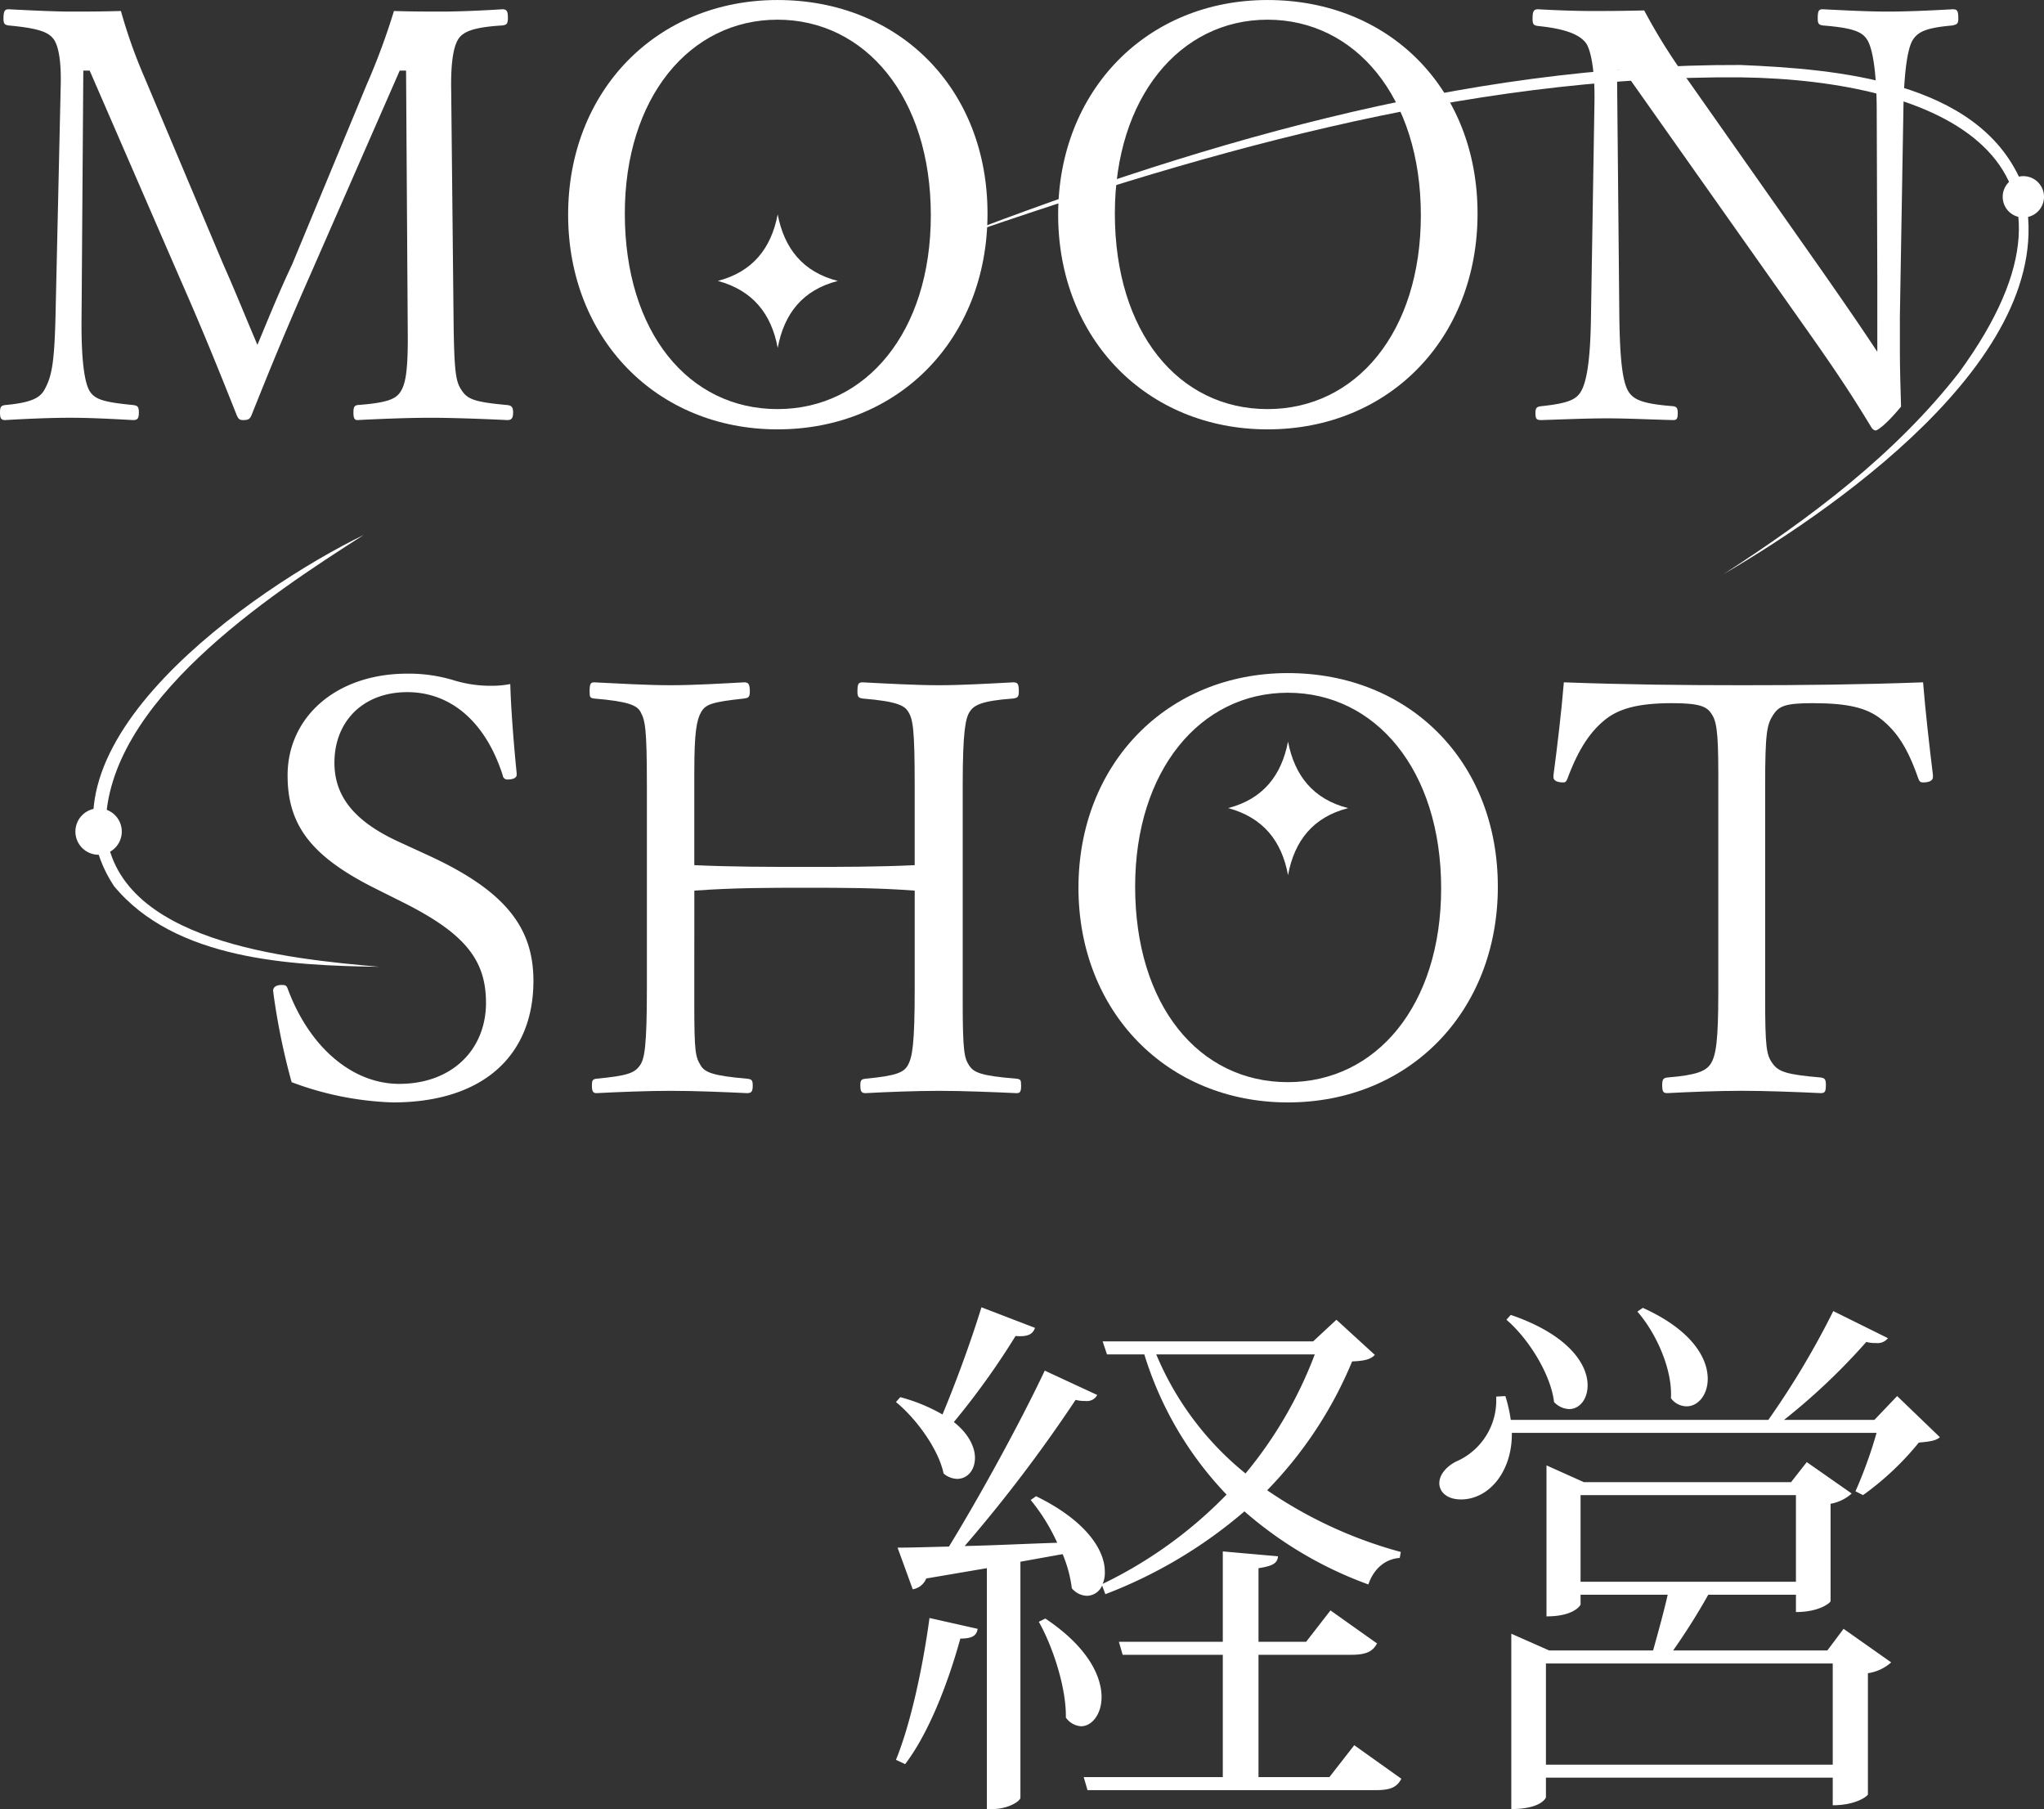
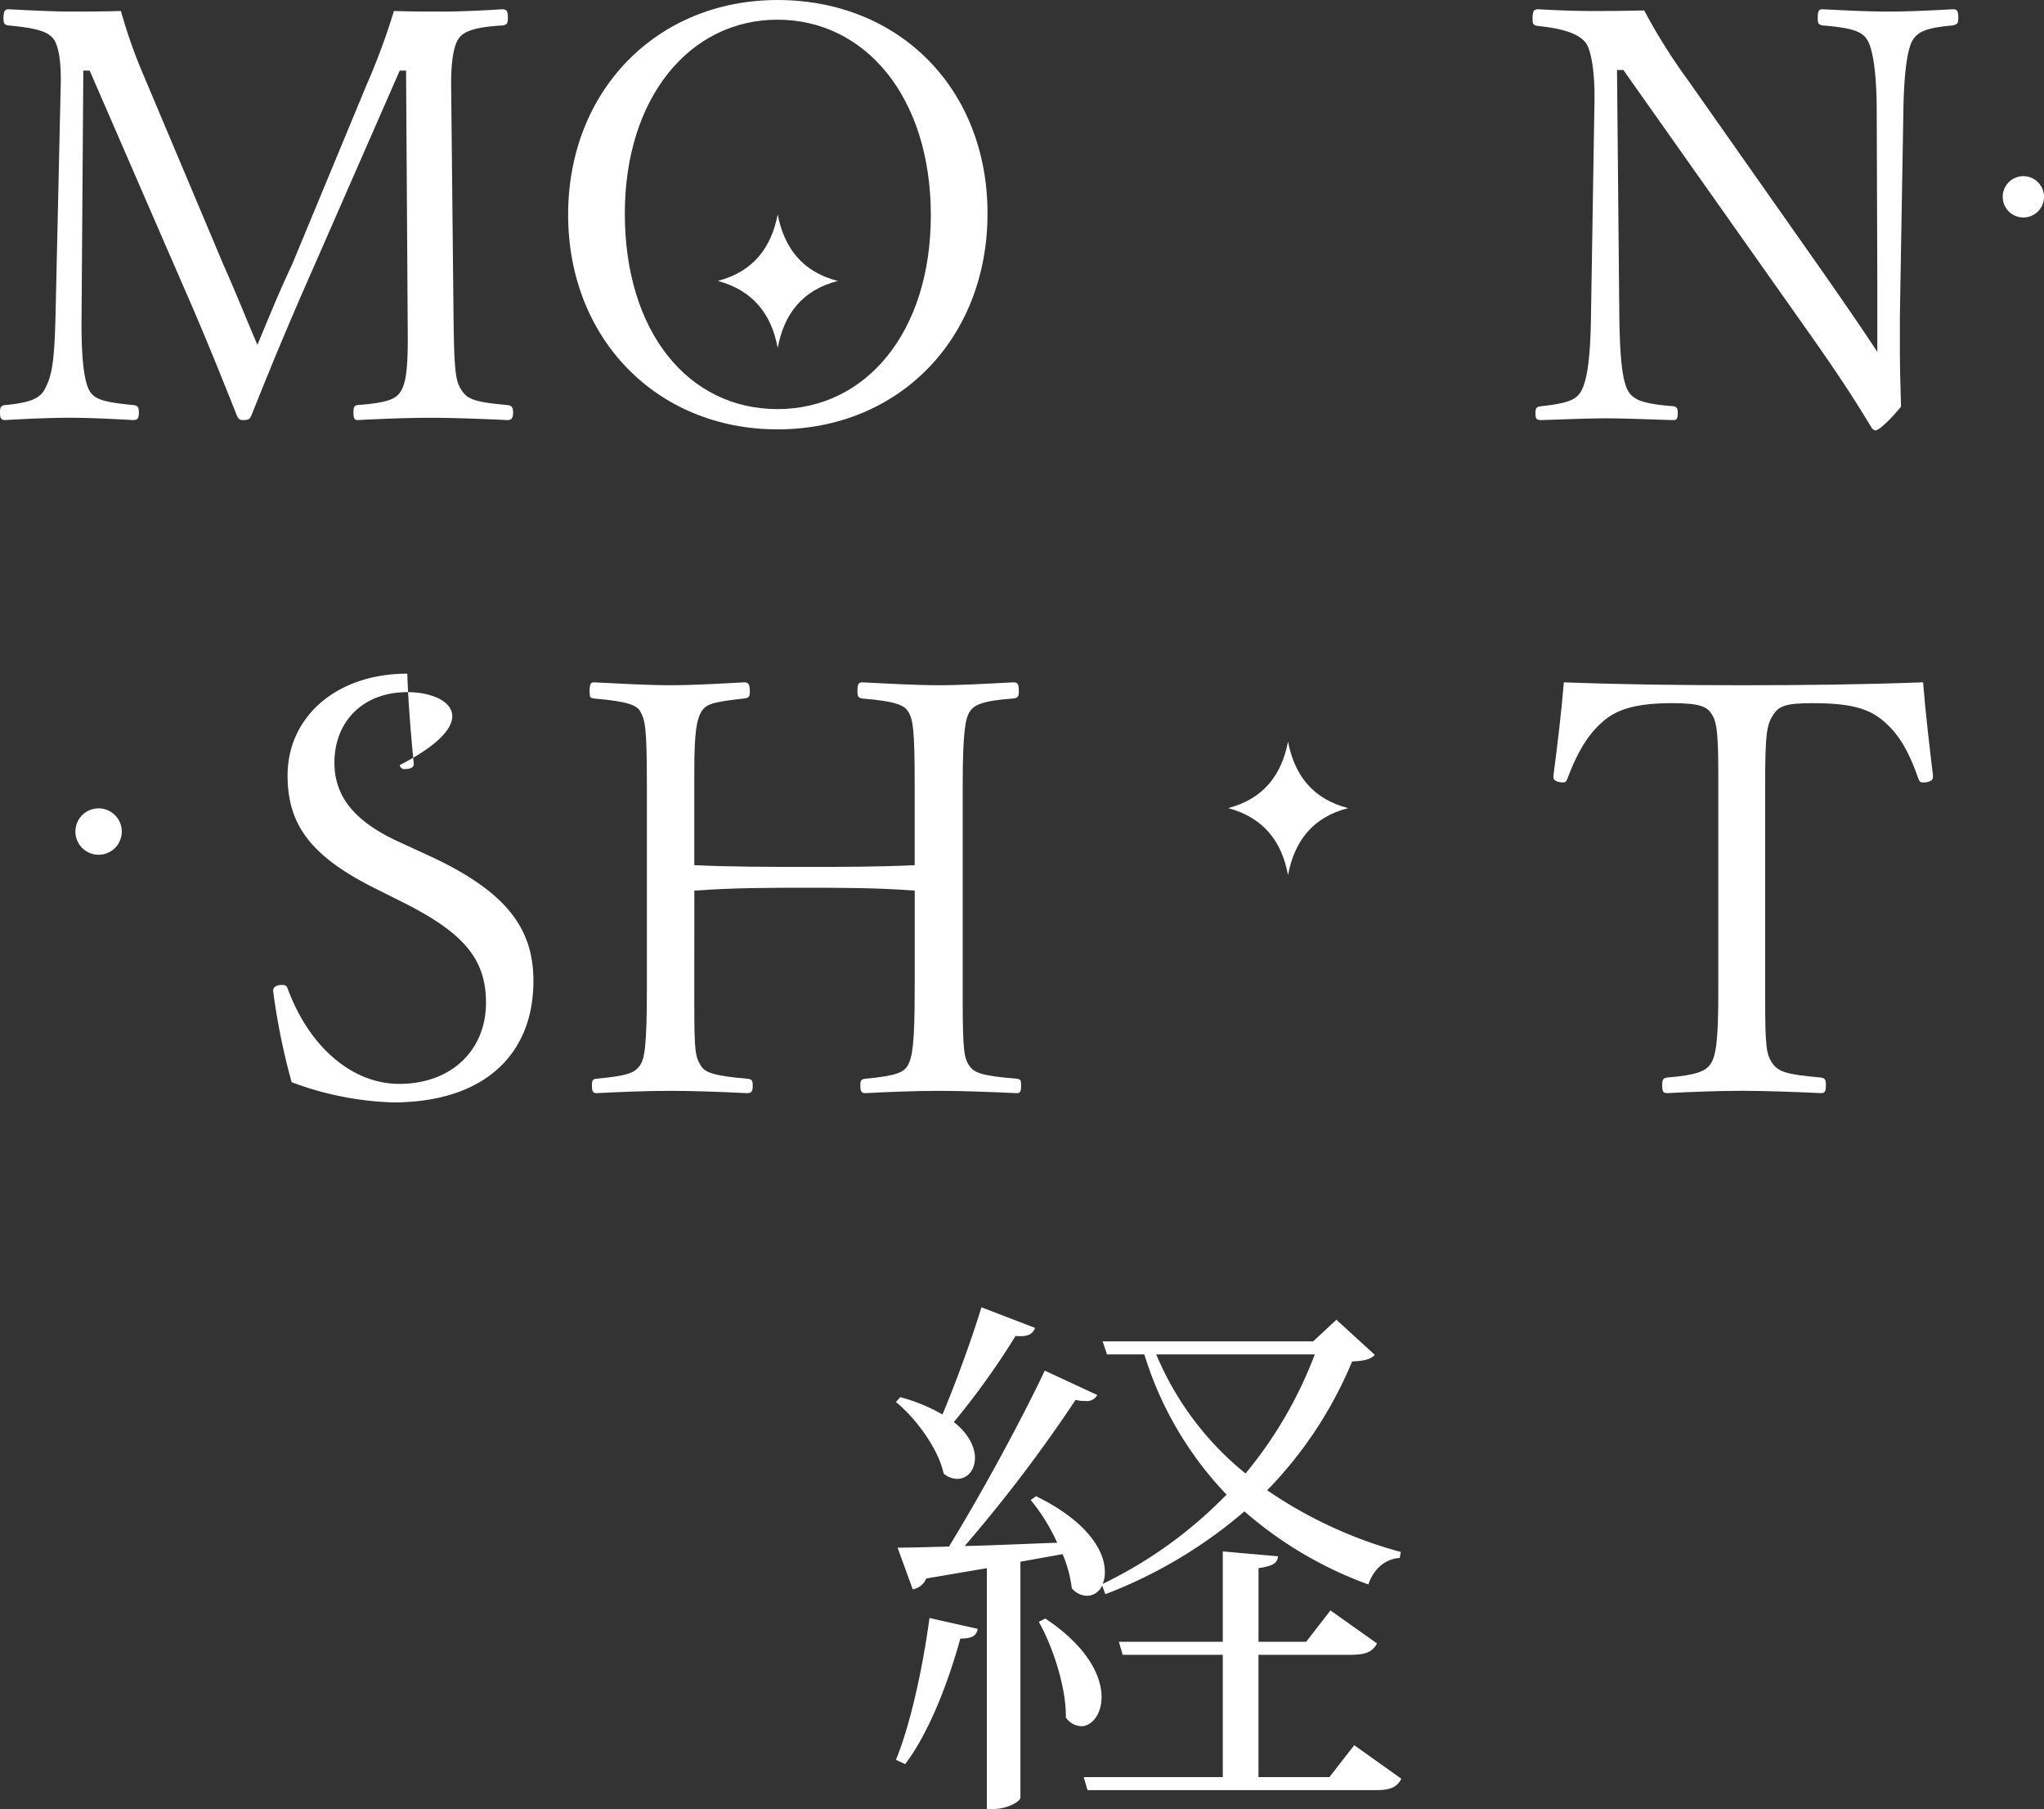
<svg xmlns="http://www.w3.org/2000/svg" width="392.969" height="347.711" viewBox="0 0 392.969 347.711">
  <rect x="0" y="0" width="392.969" height="347.711" fill="#333333" stroke="none" />
  <defs>
    <clipPath id="clip-path">
      <rect id="長方形_678" data-name="長方形 678" width="200.703" height="96.44" fill="#fff" />
    </clipPath>
    <clipPath id="clip-path-2">
      <rect id="長方形_691" data-name="長方形 691" width="392.969" height="211.887" fill="none" />
    </clipPath>
  </defs>
  <g id="グループ_950" data-name="グループ 950" transform="translate(-248 -248.826)">
    <g id="グループ_812" data-name="グループ 812" transform="translate(420.25 500.097)">
      <g id="グループ_811" data-name="グループ 811" transform="translate(0 0)" clip-path="url(#clip-path)">
        <path id="パス_1678" data-name="パス 1678" d="M.833,17.271A33.512,33.512,0,0,1,8.948,20.6C11.341,14.878,14.255,7.076,16.438,0l10.3,3.955c-.416,1.144-1.247,1.767-3.745,1.56A146.527,146.527,0,0,1,11.131,22.055c2.914,2.29,4.06,4.891,4.06,6.868,0,2.393-1.457,4.055-3.434,4.055a4.183,4.183,0,0,1-2.6-1.039C8.22,27.364,3.955,21.432,0,18.207ZM15.71,61.8c-.206,1.247-.936,1.872-3.329,1.872-2.5,9.051-6.243,18.413-10.613,24.135L0,86.975C2.7,80.42,5.1,69.7,6.45,59.717ZM96.855,48.17c-2.809.208-4.994,2.08-6.03,5.1A75.125,75.125,0,0,1,67,39.224,90.689,90.689,0,0,1,40.26,55.141l-.623-1.667a3.238,3.238,0,0,1-2.914,1.977A3.937,3.937,0,0,1,33.812,54a24.746,24.746,0,0,0-1.767-6.558L23.93,48.9V94.257c0,.626-2.288,2.183-5.409,2.183H17.479v-46.3L5.827,52.122a3.4,3.4,0,0,1-2.6,2.08L.313,46.195c2.29,0,5.72-.105,9.882-.21,6.243-10.2,13.734-23.93,18.415-33.812L38.7,16.853A2.227,2.227,0,0,1,36.413,18a6.365,6.365,0,0,1-1.872-.21A282.084,282.084,0,0,1,13.214,45.882c5.307-.105,11.444-.418,17.79-.626a36.9,36.9,0,0,0-5.1-8.218l1.039-.728C36.931,41.2,40.157,46.921,40.157,50.77a5.419,5.419,0,0,1-.418,2.391A84.125,84.125,0,0,0,63.564,36,67.6,67.6,0,0,1,47.752,9.051H40.575l-.836-2.5H80.21l4.473-4.16,7.391,6.763c-.836.831-1.877,1.144-4.37,1.249A78.291,78.291,0,0,1,71.369,35.166a84.308,84.308,0,0,0,25.695,11.86Zm-68.14,11.65c8.113,5.412,10.816,11.029,10.816,15.088,0,3.329-1.872,5.617-3.95,5.617a3.91,3.91,0,0,1-2.914-1.665c.1-5.724-2.5-13.629-5.2-18.415Zm59.4,24.345,9.054,6.453c-.836,1.56-1.98,2.185-4.889,2.185H36.828L36.1,90.3H62.838V66.791H43.589l-.728-2.5H62.838V46.921l10.611.936c-.105,1.354-1.039,1.872-3.745,2.288v14.15h9.154l4.681-6.033,8.951,6.345c-.836,1.562-2.085,2.183-4.994,2.183H69.7V90.3H83.331ZM50.042,9.051A58.384,58.384,0,0,0,67.208,31.94,80.344,80.344,0,0,0,80.523,9.051Z" transform="translate(0 -0.001)" fill="#fff" />
-         <path id="パス_1679" data-name="パス 1679" d="M133.769,17l8.218,7.907c-.833.726-1.977.831-4.058,1.039a54.936,54.936,0,0,1-10.716,10.092l-1.457-.731a86.01,86.01,0,0,0,4.058-11.236H59.694c.1,7.389-4.37,12.8-9.78,12.8-2.706,0-4.163-1.457-4.163-3.121,0-1.77,1.562-3.329,3.226-4.163a12.8,12.8,0,0,0,7.7-12.483l1.77-.1a28,28,0,0,1,1.039,4.578h49.521A160.625,160.625,0,0,0,121.491.669L132,5.873a2.518,2.518,0,0,1-2.29.934,6.432,6.432,0,0,1-1.872-.208,122.8,122.8,0,0,1-15.812,14.983H129.4ZM59.484,1.4C70.721,5.247,74.26,10.97,74.26,14.924c0,2.7-1.562,4.578-3.539,4.578a4.184,4.184,0,0,1-2.914-1.354c-.623-5.307-4.889-12.173-9.154-15.815Zm60.863,64.5,3.121-4.16,9.154,6.45a8.553,8.553,0,0,1-4.473,2.08v23.3c0,.208-2.082,2.08-6.763,2.08V90.348H66.247v3.745c0,.208-1.039,2.288-6.658,2.288v-33.7L66.873,65.9H86.848c.934-3.329,2.08-7.489,2.809-10.716H72.906v1.872c0,.105-1.144,2.29-6.553,2.29V30.321l7.179,3.224h39.845l3.016-3.85,8.636,6.035a8.153,8.153,0,0,1-4.058,1.975V56.431c0,.21-1.977,2.082-6.658,2.082V55.185H97.459A124.463,124.463,0,0,1,90.7,65.9Zm-54.1,21.952h55.139V68.4H66.247Zm6.658-35.164h41.406V36.043H72.906ZM84.87.046c9.467,4.265,12.483,9.675,12.483,13.629,0,3.119-1.872,5.3-4.058,5.3a3.781,3.781,0,0,1-3.016-1.562c.313-5.512-2.809-12.481-6.45-16.646Z" transform="translate(58.716 0.058)" fill="#fff" />
      </g>
    </g>
    <g id="グループ_836" data-name="グループ 836" transform="translate(248 248.827)">
      <g id="グループ_840" data-name="グループ 840" transform="translate(0 0)" clip-path="url(#clip-path-2)">
-         <path id="パス_1891" data-name="パス 1891" d="M40.863,94.194C28.742,88.077,24.295,82.07,24.295,72.619c0-11.233,9.341-19.573,23.02-19.573a29.648,29.648,0,0,1,9.119,1.333,24.212,24.212,0,0,0,7.008,1,18.738,18.738,0,0,0,3.669-.334c.112,4.56.666,11.565,1.225,17.127v.332c0,.557-.669.888-1.782.888a.857.857,0,0,1-.888-.776C62.328,62.165,55.545,56.6,47.314,56.6,38.752,56.6,33.3,62.277,33.3,70.171,33.3,76.4,36.86,81.294,45.535,85.3l5.56,2.558c15.126,6.9,20.464,14.013,20.464,24.245,0,14.235-9.566,23.354-27.025,23.354a60.446,60.446,0,0,1-19.463-3.891,129.541,129.541,0,0,1-3.446-16.683l-.112-.891c0-.666.559-1.113,1.67-1.113.666,0,.888.112,1.113.669C28.52,125,36.86,131.893,45.757,131.893c10.232,0,16.683-6.671,16.683-15.568,0-8.231-4.005-13.344-16.017-19.351Z" transform="translate(30.995 76.432)" fill="#fff" />
+         <path id="パス_1891" data-name="パス 1891" d="M40.863,94.194C28.742,88.077,24.295,82.07,24.295,72.619c0-11.233,9.341-19.573,23.02-19.573c.112,4.56.666,11.565,1.225,17.127v.332c0,.557-.669.888-1.782.888a.857.857,0,0,1-.888-.776C62.328,62.165,55.545,56.6,47.314,56.6,38.752,56.6,33.3,62.277,33.3,70.171,33.3,76.4,36.86,81.294,45.535,85.3l5.56,2.558c15.126,6.9,20.464,14.013,20.464,24.245,0,14.235-9.566,23.354-27.025,23.354a60.446,60.446,0,0,1-19.463-3.891,129.541,129.541,0,0,1-3.446-16.683l-.112-.891c0-.666.559-1.113,1.67-1.113.666,0,.888.112,1.113.669C28.52,125,36.86,131.893,45.757,131.893c10.232,0,16.683-6.671,16.683-15.568,0-8.231-4.005-13.344-16.017-19.351Z" transform="translate(30.995 76.432)" fill="#fff" />
        <path id="パス_1892" data-name="パス 1892" d="M66.571,115.452c0,9.453.222,10.232,1.223,11.9.774,1.333,2.333,2,8.9,2.558.888.11,1.111.222,1.111,1.333s-.222,1.445-1.111,1.445c-4.452-.22-10.234-.444-14.679-.444s-10.012.225-14.237.444c-.669,0-.891-.332-.891-1.445,0-1,.112-1.223.891-1.333,6-.559,7.34-1.113,8.34-2.558.888-1.225,1.338-3.671,1.338-14.794V73.525c0-11.121-.337-12.456-1.225-14.123-.669-1.225-2.226-2-8.9-2.56-.774-.11-.888-.222-.888-1.333,0-1.557.222-1.779.888-1.779,4.447.222,10.232.554,14.684.554s10.005-.332,14.12-.554c.781,0,1.113.222,1.113,1.779,0,1.111-.332,1.223-1.113,1.333-6.229.669-7.34,1.113-8.228,2.56-.891,1.557-1.333,3.893-1.333,11.452V88.871c7.562.334,14.342.334,21.46.334,7.008,0,13.679,0,20.908-.334V73.525c0-10.789-.33-12.678-1.225-14.123-.664-1.113-1.887-2-8.782-2.56-.781-.11-1-.332-1-1.333,0-1.557.22-1.779,1-1.779,4.335.222,10.23.554,14.677.554s10.01-.332,14.235-.554c.891,0,1.115.222,1.115,1.779,0,1-.225,1.223-1.115,1.333-6.227.447-7.559,1.335-8.34,2.56s-1.333,3.669-1.333,14.123v41.592c0,9.788.334,10.789,1.223,12.236.891,1.333,2.114,2,9.119,2.558.779.11.888.222.888,1.333,0,1.225-.222,1.445-.888,1.445-4.782-.22-10.454-.444-14.9-.444s-10.117.225-14.12.444c-.779,0-1-.332-1-1.445,0-1,.112-1.223,1-1.333,6-.559,7.337-1.225,8.116-2.558.891-1.56,1.335-4.118,1.335-14.794V93.765c-7.23-.554-13.9-.554-20.908-.554-7.118,0-13.9,0-21.46.554Z" transform="translate(66.911 77.418)" fill="#fff" />
-         <path id="パス_1893" data-name="パス 1893" d="M165.574,94.038c0,24.02-17.015,41.482-40.372,41.482-23.242,0-40.257-17.462-40.257-41.26S101.961,53,125.2,53c23.356,0,40.372,17.013,40.372,41.036m-69.73,0c0,22.8,12.234,37.589,29.358,37.589,17.018,0,29.473-14.792,29.473-37.255,0-22.8-12.68-37.591-29.473-37.591-16.9,0-29.358,15.014-29.358,37.257" transform="translate(122.394 76.369)" fill="#fff" />
        <path id="パス_1894" data-name="パス 1894" d="M122.358,71.635c.779-5.895,1.557-12.458,2-17.906,12.011.447,23.022.557,34.365.557,11.12,0,22.688-.11,34.7-.557.444,5.56,1.223,12.346,1.892,17.794v.447c0,.666-.781,1-1.892,1-.444,0-.666-.112-.891-.669-2.111-6.114-4.225-9.119-7.118-11.455-2.78-2.224-6.451-3.112-13.234-3.112-5.226,0-6.449.554-7.562,2.224-1.225,1.889-1.557,3.446-1.557,13.566v40.7c0,9.676.225,11.123,1.447,12.79,1.113,1.557,2.668,2.114,9.229,2.668.779.112,1,.334,1,1.447,0,1.335-.222,1.557-1,1.557-4.557-.222-10.786-.447-15.123-.447-4.45,0-10.232.225-14.345.447-.781,0-1-.222-1-1.557,0-1.113.222-1.335,1-1.447,5.558-.442,7.447-1.223,8.34-2.668,1-1.557,1.443-4.45,1.443-13.569V70.969c0-8.34-.442-9.9-1.335-11.235s-2.224-2-7.559-2c-6.676,0-10.234,1.111-12.79,3.112-2.78,2.224-5.116,5.448-7.34,11.455-.222.557-.447.669-.781.669-1.111,0-1.889-.334-1.889-1Z" transform="translate(176.299 77.416)" fill="#fff" />
        <path id="パス_1895" data-name="パス 1895" d="M70.509,15.186A130.007,130.007,0,0,0,75.737,1.061c3.781.112,6.007.112,9.341.112C88.3,1.173,93.2.951,96.533.729c.888,0,1.113.332,1.113,1.667,0,1.113-.225,1.335-1.113,1.447-5.56.332-7.564,1.223-8.453,2.668s-1.445,4.45-1.335,9.9l.447,43.149c.112,11.457.447,12.79,1.67,14.569,1.111,1.557,2.446,2.114,8.672,2.67.781.112,1.111.332,1.111,1.443s-.33,1.447-1.111,1.447c-4.56-.222-10.564-.444-14.789-.444-4.34,0-9.788.222-14.015.444-.554,0-.779-.332-.779-1.447s.225-1.33.779-1.443c6-.447,7.452-1.223,8.34-2.67S78.4,70.235,78.4,64.006l-.332-51.49H76.85L59.945,51.106c-5.116,11.57-8.228,19.241-11.565,27.582-.334.779-.557,1-1.67,1-.666,0-.888-.222-1.223-1-3.449-8.675-6.451-16.124-10.566-25.465L17.24,12.516H16.017l-.334,47.042c-.112,8.565.557,12.9,1.557,14.569,1,1.557,2.558,2.114,8.34,2.67.891.112,1.113.332,1.113,1.443s-.222,1.447-1.113,1.447c-4.115-.222-8.228-.444-12.121-.444S4.672,79.466,1,79.688c-.776,0-1-.332-1-1.447S.225,76.91,1,76.8c4.894-.447,6.563-1.335,7.452-2.78,1.447-2.56,2-4.894,2.224-14.46l1-44.372c.112-5-.554-7.562-1.333-8.675C9.344,5.176,7.676,4.4,1.67,3.844c-.776-.112-1-.334-1-1.335C.669.951,1,.729,1.67.729c4.225.222,9.007.444,11.9.444,3.337,0,5.45,0,9.678-.112a98.682,98.682,0,0,0,4.447,12.568L42.93,49.77c2.333,5.228,4.228,10.012,6.561,15.46,2.226-5.338,4-9.785,6.673-15.46Z" transform="translate(0 1.051)" fill="#fff" />
        <path id="パス_1896" data-name="パス 1896" d="M125.377,41.037c0,24.02-17.013,41.485-40.369,41.485-23.242,0-40.259-17.464-40.259-41.263S61.767,0,85.008,0c23.356,0,40.369,17.015,40.369,41.036m-69.728,0c0,22.8,12.234,37.591,29.358,37.591,17.015,0,29.473-14.794,29.473-37.257,0-22.8-12.68-37.589-29.473-37.589-16.9,0-29.358,15.014-29.358,37.255" transform="translate(64.476 0.002)" fill="#fff" />
-         <path id="パス_1897" data-name="パス 1897" d="M163.977,41.037c0,24.02-17.015,41.485-40.372,41.485-23.244,0-40.259-17.464-40.259-41.263S100.361,0,123.605,0c23.356,0,40.372,17.015,40.372,41.036m-69.73,0c0,22.8,12.231,37.591,29.358,37.591,17.018,0,29.471-14.794,29.471-37.257,0-22.8-12.68-37.589-29.471-37.589-16.9,0-29.358,15.014-29.358,37.255" transform="translate(120.089 0.002)" fill="#fff" />
        <path id="パス_1898" data-name="パス 1898" d="M136.948,12.406l.447,47.377c.112,8.675.666,12.678,1.779,14.457,1,1.557,2.78,2.336,8.563,2.78.666.112.888.332.888,1.335,0,1.113-.222,1.333-.888,1.333-4.447-.11-8.9-.332-12.678-.332-3.893,0-9.009.222-12.68.332-.888,0-1.111-.22-1.111-1.333,0-1,.222-1.223,1.111-1.335,5.341-.557,6.786-1.335,7.676-2.892,1-1.777,1.777-5.56,1.889-14.345l.669-41.15c.11-6-.669-10.12-1.67-11.455-1.113-1.445-3.559-2.668-9.119-3.224-.891-.11-1.111-.334-1.111-1.335,0-1.555.22-1.889,1.111-1.889,3.781.222,7.672.334,10.232.334,2.78,0,5.338,0,10.12-.112a109.758,109.758,0,0,0,8.45,13.456l25.8,36.7c3.559,5.118,6.9,9.9,10.566,15.46V52.887l-.112-32.363c0-8.228-.888-12.568-1.889-14.013-1-1.557-3-2.224-8.453-2.668-.781-.112-1-.334-1-1.335,0-1.557.22-1.779,1-1.779,4.447.222,8.672.444,12.456.444,3.891,0,8.563-.222,12.456-.444.888,0,1.113.222,1.113,1.779,0,1-.225,1.111-1.113,1.335-5.116.444-6.563,1.223-7.564,2.668S192.111,12.3,192,20.524l-.669,39.259v5.558c0,4.894.112,7.535.225,11.762-3.234,3.9-4.672,4.589-4.894,4.589a1.145,1.145,0,0,1-.779-.557c-3.446-5.673-6.229-10.01-12.678-19.129l-35.031-49.6Z" transform="translate(173.93 1.051)" fill="#fff" />
-         <path id="パス_1899" data-name="パス 1899" d="M59.362,42.123C41.07,53.793,9.7,74.369,9.751,98.372c1.506,22.151,35.346,25.214,52.571,26.757-17.042-.237-39.237-1.3-50.994-15.538-17.594-26.766,27.4-57.418,48.033-67.467" transform="translate(10.566 60.694)" fill="#fff" />
        <path id="パス_1900" data-name="パス 1900" d="M14.854,68.275a4.459,4.459,0,1,1-4.293-4.618,4.459,4.459,0,0,1,4.293,4.618" transform="translate(8.558 91.716)" fill="#fff" />
-         <path id="パス_1901" data-name="パス 1901" d="M73.274,40.1c49.591-19.366,102.1-35.185,155.8-34.98,18.4.779,45.434,2.983,53.867,22.28C293.072,58.61,248.9,89.45,225.756,103c16.734-10.82,32.993-22.983,45.3-38.766,29.832-40.818-3.385-56.225-42.034-56.74-53.389-.373-105.725,15-155.746,32.6" transform="translate(105.577 7.37)" fill="#fff" />
        <path id="パス_1902" data-name="パス 1902" d="M157.744,17.842a3.971,3.971,0,1,1,3.971,3.971,3.971,3.971,0,0,1-3.971-3.971" transform="translate(227.285 19.987)" fill="#fff" />
        <path id="パス_1903" data-name="パス 1903" d="M79.607,29.672c-6.761,1.728-10.33,6.288-11.555,12.88-1.208-6.563-4.8-11.069-11.511-12.888C63.273,27.92,66.8,23.37,68.047,16.882c1.259,6.519,4.813,11.074,11.56,12.79" transform="translate(81.467 24.325)" fill="#fff" />
        <path id="パス_1904" data-name="パス 1904" d="M119.8,71.185c-6.761,1.728-10.327,6.288-11.555,12.88C107.041,77.5,103.455,73,96.738,71.178c6.732-1.745,10.256-6.295,11.506-12.783,1.262,6.52,4.813,11.074,11.56,12.79" transform="translate(139.385 84.139)" fill="#fff" />
      </g>
    </g>
  </g>
</svg>